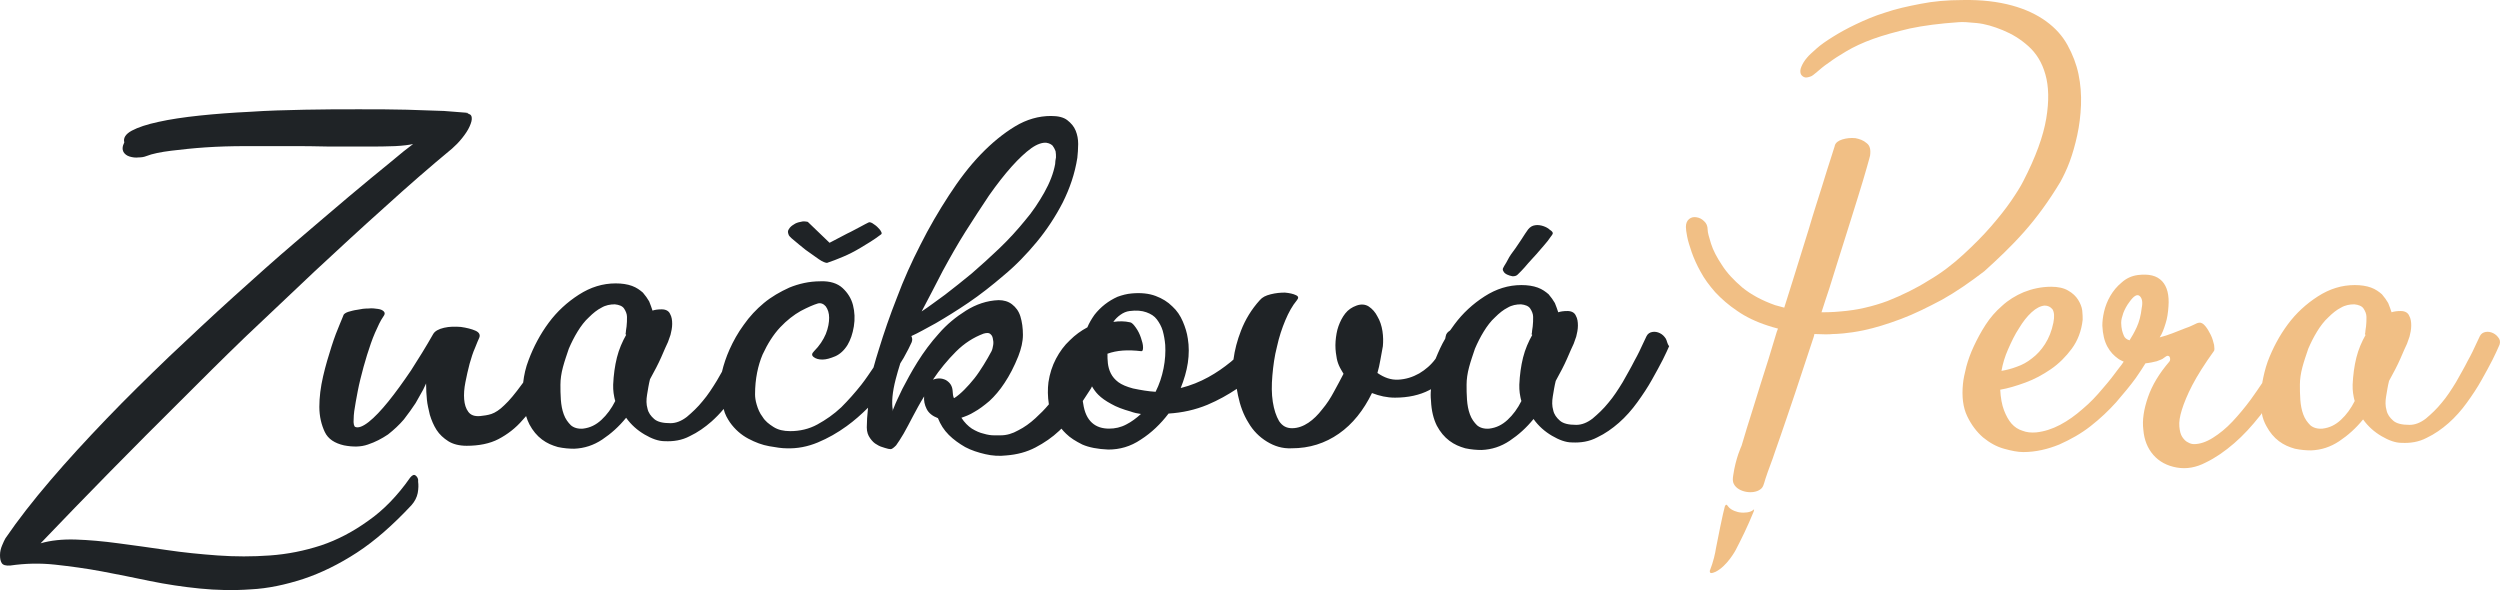
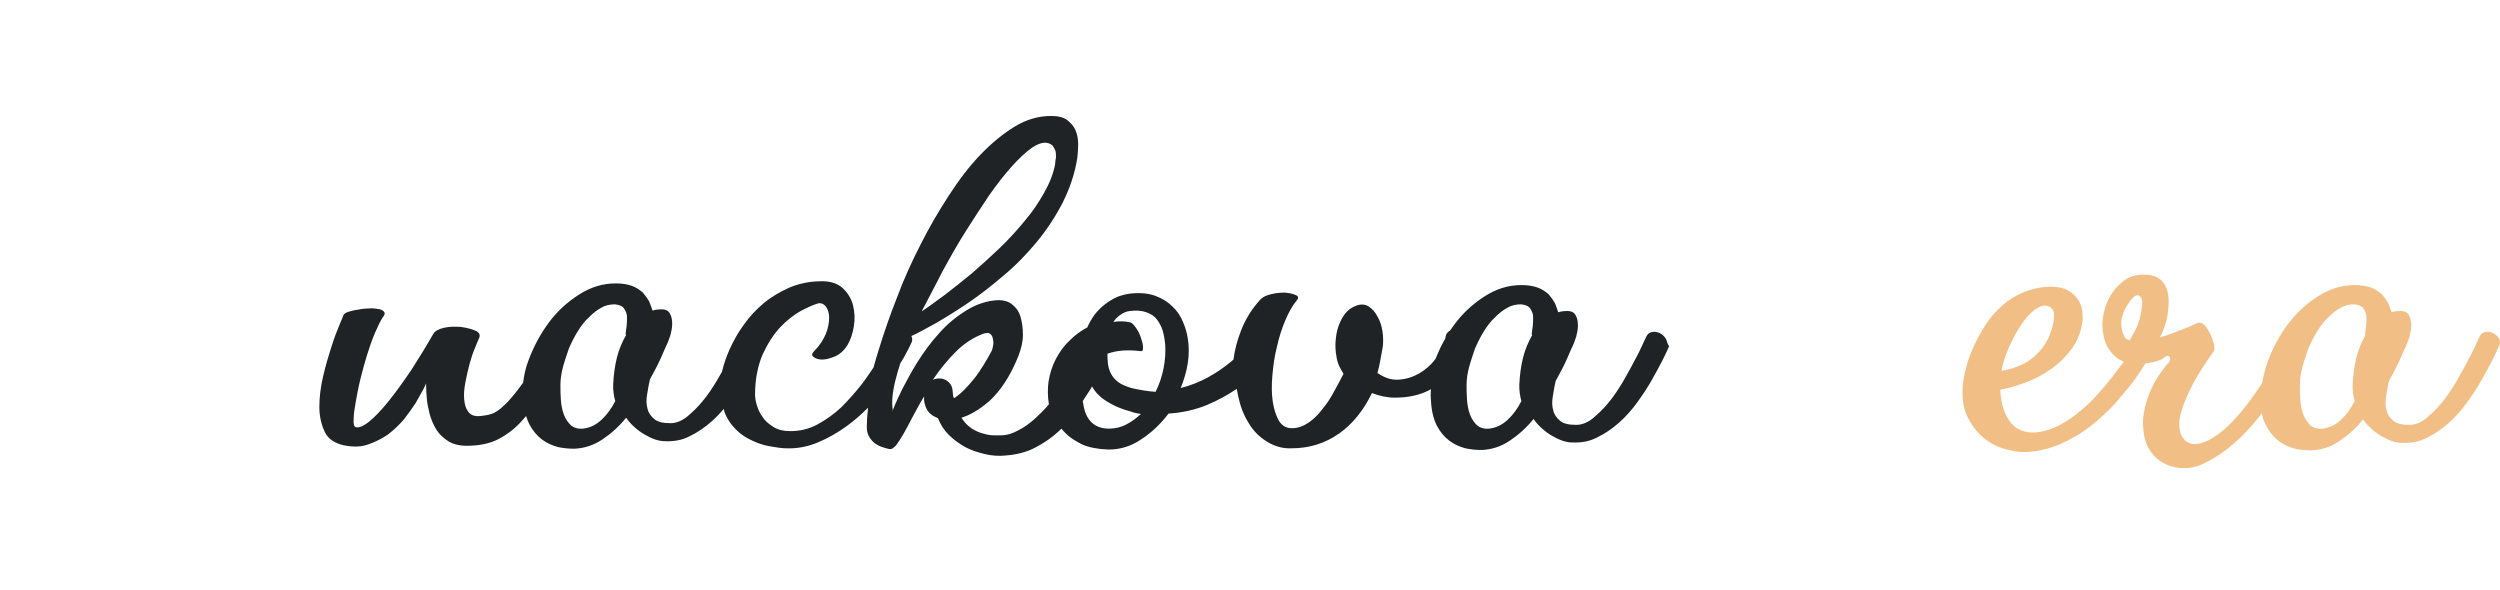
<svg xmlns="http://www.w3.org/2000/svg" version="1.1" id="Vrstva_1" x="0px" y="0px" viewBox="0 0 597.31 140.99" style="enable-background:new 0 0 597.31 140.99;" xml:space="preserve">
  <style type="text/css">
	.st0{fill:#F1BF85;}
	.st1{fill:#1F2326;}
</style>
  <g id="logotype-dark">
    <g>
      <path class="st0" d="M597.1,80.91c-0.4-0.6-0.8-1-1.4-1.3s-1.2-0.4-1.8-0.3s-1.1,0.4-1.4,1c-0.1,0.2-0.4,0.8-0.9,1.9s-1.1,2.4-2,4    c-0.8,1.6-1.8,3.3-2.8,5.1c-1.1,1.8-2.2,3.5-3.4,4.9c-1.2,1.5-2.5,2.7-3.8,3.8c-1.3,1-2.6,1.5-3.9,1.5c-1.8,0-3.1-0.3-3.9-1    s-1.4-1.5-1.6-2.5c-0.3-1-0.3-2.1-0.1-3.3s0.4-2.5,0.7-3.7c1.1-2,2-3.7,2.7-5.3s1.2-2.8,1.6-3.6c0.1-0.3,0.3-0.9,0.6-1.7    c0.2-0.8,0.4-1.7,0.4-2.6s-0.1-1.7-0.5-2.4c-0.3-0.7-1-1.1-2-1.1c-0.9,0-1.6,0.1-2.2,0.3c-0.2-0.7-0.5-1.4-0.8-2.2    c-0.4-0.7-0.9-1.4-1.5-2.1c-0.7-0.6-1.5-1.2-2.6-1.6s-2.4-0.6-3.9-0.6c-3.1,0-6,0.9-8.8,2.7s-5.2,4-7.2,6.7s-3.6,5.7-4.8,8.9    c-0.6,1.7-1,3.4-1.3,5.1c-0.8,1.2-1.7,2.5-2.7,3.9c-1.4,1.9-2.9,3.7-4.4,5.3s-3.1,2.9-4.7,3.9s-3.1,1.5-4.5,1.5    c-0.4,0-0.9-0.1-1.4-0.4c-0.5-0.2-1-0.7-1.4-1.3s-0.6-1.4-0.7-2.5s0.1-2.4,0.6-4s1.3-3.6,2.5-5.9s2.9-5,5.2-8.2    c0.1-0.2,0.1-0.7,0-1.4c-0.2-0.8-0.4-1.6-0.8-2.4s-0.8-1.5-1.3-2.1s-1-0.9-1.5-0.8c-0.3,0-0.7,0.2-1.3,0.5s-1.3,0.6-2.2,0.9    c-0.8,0.3-1.8,0.7-2.8,1.1s-2,0.7-3.1,1c0.6-0.9,1-2,1.4-3.3c0.4-1.2,0.6-2.6,0.7-4.1c0.2-2.7-0.3-4.7-1.5-6    c-1.3-1.4-3.2-1.8-5.8-1.5c-1.5,0.2-2.8,0.8-3.9,1.8c-1.1,0.9-2,2-2.7,3.2s-1.2,2.5-1.5,3.8s-0.4,2.4-0.4,3.3    c0.1,2.1,0.5,3.7,1.2,5s1.6,2.2,2.6,2.9c0.4,0.3,0.9,0.5,1.3,0.7c-0.3,0.5-0.7,1-1.1,1.5c-1.1,1.5-2.4,3.2-3.9,4.9    c-1.5,1.8-3,3.4-4.8,4.9c-1.7,1.5-3.5,2.8-5.4,3.8s-3.8,1.6-5.7,1.8c-1.2,0.1-2.3,0-3.3-0.4c-1-0.3-1.9-0.9-2.6-1.7    s-1.3-1.9-1.8-3.2s-0.8-3-0.9-4.9c1.8-0.3,3.8-0.9,6-1.7s4.2-1.9,6.1-3.2s3.6-3,5-4.9s2.3-4.2,2.6-6.9c0-0.6,0-1.3-0.1-2.2    s-0.5-1.8-1-2.6s-1.3-1.6-2.4-2.2c-1-0.6-2.4-0.9-4-0.9c-2.4,0-4.6,0.5-6.6,1.3c-1.9,0.8-3.7,1.9-5.2,3.3    c-1.5,1.3-2.8,2.8-3.9,4.5s-2,3.4-2.8,5.1s-1.4,3.4-1.8,4.9c-0.4,1.6-0.7,3-0.8,4.1c-0.3,3,0,5.6,1,7.7s2.3,3.8,3.8,5.1    c1.6,1.3,3.2,2.2,5,2.7s3.3,0.8,4.6,0.8c3,0,5.9-0.7,8.6-1.8c2.7-1.2,5.2-2.6,7.5-4.4s4.3-3.7,6.1-5.7c1.8-2.1,3.4-4,4.7-5.8    c0.9-1.3,1.7-2.5,2.3-3.5c1-0.1,1.9-0.3,2.7-0.5c0.8-0.3,1.4-0.5,1.7-0.8c0.4-0.3,0.7-0.5,0.9-0.5s0.4,0.1,0.5,0.3    s0.1,0.4,0.1,0.6s-0.1,0.4-0.2,0.5c-2.4,2.8-4.1,5.6-5.1,8.5s-1.4,5.5-1.1,7.8c0.2,2.4,1,4.4,2.4,6s3.3,2.6,5.6,3s4.6,0,6.9-1.2    c2.3-1.1,4.6-2.7,6.8-4.6s4.2-4.1,6.1-6.5c0.2-0.2,0.4-0.5,0.5-0.7c0.2,1.2,0.6,2.2,1.1,3.1c0.8,1.5,1.8,2.7,3,3.6    s2.4,1.4,3.8,1.8c1.4,0.3,2.7,0.4,3.9,0.4c2.4-0.1,4.6-0.8,6.7-2.2s4-3.1,5.7-5.2c1.2,1.7,2.7,3,4.4,4s3.3,1.6,4.8,1.6    c2.1,0.1,4.1-0.2,6-1.2c1.9-0.9,3.6-2.1,5.2-3.5s3.1-3.1,4.4-4.9s2.5-3.6,3.5-5.4s1.9-3.4,2.6-4.8s1.2-2.5,1.5-3.2    C597.4,82.11,597.4,81.41,597.1,80.91L597.1,80.91z M479.8,83.41c0.8-1.8,1.6-3.5,2.6-5c0.9-1.5,1.9-2.8,3-3.8s2.1-1.5,3.1-1.6    c0.8,0,1.4,0.3,1.9,0.9c0.4,0.7,0.5,1.7,0.2,3.2c-0.4,2-1.1,3.7-2,5.1s-1.9,2.5-3.1,3.4c-1.1,0.9-2.4,1.6-3.6,2    c-1.3,0.5-2.5,0.8-3.7,1C478.5,86.91,479,85.21,479.8,83.41z M506.8,77.11c0-0.7,0.2-1.4,0.5-2.3c0.3-0.8,0.8-1.8,1.5-2.7    c1-1.4,1.8-1.9,2.4-1.4s0.8,1.5,0.5,2.9c-0.2,1.8-0.6,3.3-1.2,4.6s-1.2,2.3-1.7,3.1c-0.7-0.2-1.2-0.6-1.4-1.2    c-0.1-0.3-0.3-0.7-0.4-1.2S506.8,77.81,506.8,77.11L506.8,77.11z M565.2,80.01c-0.9,1.6-1.7,3.4-2.2,5.4s-0.8,4.2-0.9,6.5    c0,0.7,0,1.4,0.1,2s0.2,1.3,0.4,1.9c-0.9,1.8-2,3.3-3.3,4.5s-2.7,1.9-4.4,2.1c-1.2,0.1-2.2-0.2-2.9-0.8c-0.7-0.7-1.3-1.5-1.7-2.6    s-0.6-2.2-0.7-3.5s-0.1-2.5-0.1-3.6c0-1.3,0.2-2.7,0.6-4.2s0.9-2.9,1.4-4.4c0.6-1.4,1.3-2.8,2.1-4.1s1.7-2.5,2.7-3.4    c1-1,2-1.8,3-2.3c1-0.6,2.1-0.8,3.2-0.8c1,0.1,1.8,0.4,2.2,1s0.7,1.3,0.7,2c0,0.8,0,1.5-0.1,2.3c-0.1,0.7-0.2,1.3-0.2,1.6    C565,79.81,565,79.91,565.2,80.01L565.2,80.01z" />
-       <path class="st0" d="M418.8,121.91c-0.6,0.5-2,0.7-3.2,0.5c-0.2,0-2-0.4-2.7-1.4c-0.1-0.1-0.3-0.5-0.5-0.4c-0.1,0-0.2,0.2-0.3,0.4    c-0.3,0.9-1.9,8.7-2.1,9.9c-0.2,1.3-0.6,3.2-1.5,5.5c0,0.3,0.1,0.4,0.1,0.4c0.3,0.3,1-0.1,1.3-0.2c2.8-1.4,4.8-5.2,4.8-5.2    c1.3-2.5,2.8-5.5,4.3-9.2c0-0.1,0.1-0.4,0.1-0.4C419.1,121.61,418.9,121.81,418.8,121.91L418.8,121.91z" />
-       <path class="st0" d="M483.6,55.41c3.1-3.5,6-7.5,8.7-12c0.7-1.3,1.5-2.9,2.2-4.8s1.3-4,1.8-6.3s0.8-4.7,0.9-7.2s-0.1-5-0.6-7.4    s-1.4-4.7-2.6-6.9s-2.9-4.1-5.1-5.7s-4.9-2.9-8.2-3.8s-7.2-1.4-11.9-1.3c-3.5,0-6.9,0.3-9.9,0.9c-3.1,0.6-5.9,1.2-8.5,2.1    c-2.6,0.8-4.9,1.8-7,2.8s-3.9,2-5.5,3s-2.9,1.9-3.9,2.8s-1.8,1.6-2.2,2.1c-0.7,0.8-1.1,1.5-1.4,2.2s-0.3,1.2-0.2,1.6    s0.4,0.7,0.8,0.9s0.9,0.1,1.5-0.1c0.4-0.1,0.9-0.5,1.6-1.1s1.6-1.4,2.8-2.2c1.2-0.9,2.6-1.8,4.3-2.8s3.8-2,6.3-2.9    s5.4-1.7,8.8-2.5c3.3-0.7,7.2-1.2,11.6-1.5c1-0.1,2.4,0,4.4,0.2s4,0.8,6.2,1.7s4.2,2.1,6.1,3.8s3.3,3.9,4.1,6.8    c0.8,2.8,0.9,6.3,0.2,10.5s-2.5,9.2-5.5,15c-0.6,1.2-1.6,2.8-2.9,4.7s-2.9,3.9-4.8,6.1s-4.1,4.4-6.6,6.7s-5.2,4.4-8.3,6.2    c-3,1.9-6.3,3.5-9.8,4.9c-3.5,1.3-7.3,2.2-11.2,2.5c-1.9,0.2-4,0.2-4,0.2h-0.6c0.6-2,1.3-3.9,1.9-5.8c1.3-4.1,2.5-8.1,3.7-11.8    s2.2-7.1,3.1-9.9c0.9-2.9,1.6-5.2,2.1-7s0.8-2.8,0.8-2.9c0.2-1.4,0-2.4-0.8-3c-0.8-0.7-1.7-1-2.7-1.2c-1.1-0.1-2.1,0-3.1,0.3    s-1.6,0.8-1.8,1.4c0,0.2-0.4,1.2-0.9,2.9c-0.6,1.8-1.3,4.1-2.2,7s-2,6.2-3.1,10c-1.2,3.8-2.4,7.7-3.7,11.9c-0.7,2.3-1.5,4.7-2.2,7    c-0.7-0.2-1.4-0.4-2.2-0.6c-3.1-1.1-5.7-2.5-7.8-4.2c-2.1-1.8-3.7-3.5-4.9-5.4c-1.2-1.8-2.1-3.5-2.6-5.1s-0.8-2.7-0.8-3.3    c0-0.9-0.3-1.6-0.9-2.1c-0.5-0.5-1.1-0.8-1.8-0.9c-0.6-0.1-1.2,0-1.7,0.4s-0.8,1-0.8,1.9c0,0.5,0.1,1.3,0.3,2.3    c0.2,1.1,0.6,2.3,1.1,3.8c0.5,1.4,1.2,3,2.1,4.6c0.9,1.7,2.1,3.3,3.5,4.9c1.5,1.6,3.2,3.1,5.3,4.5c2,1.4,4.5,2.6,7.3,3.5    c0.7,0.2,1.5,0.5,2.4,0.7c-0.1,0.3-0.2,0.6-0.3,0.8c-1.3,4.4-2.6,8.6-3.9,12.6c-0.6,1.9-1.2,3.9-1.8,5.8c-1,3.1-1.9,6.1-2.7,8.8    c0,0-1.4,2.9-2,7.1c-0.1,0.7-0.2,1.4,0.2,2.1c1,1.9,4.6,2.5,6.3,1.2c0.7-0.5,0.8-1.2,1.2-2.5c0.7-2.2,1.6-4.3,2.3-6.5    c0.9-2.5,1.8-5.2,2.8-8.1c0.7-2,1.3-3.9,2-5.9c1.3-4,2.7-8.1,4.1-12.4c0.2-0.6,0.4-1.1,0.5-1.7c2.1,0.1,3.6,0.1,4.4,0    c0.7,0,3.6-0.1,7.4-0.9c2.8-0.6,5.7-1.5,8.9-2.7s6.4-2.8,9.8-4.6c3.4-1.9,6.7-4.2,10.1-6.8C477.2,62.01,480.5,58.91,483.6,55.41    L483.6,55.41z" />
    </g>
    <g>
-       <path class="st1" d="M99.3,113.61c-0.4-0.3-0.8-0.1-1.3,0.5c-3,4.3-6.4,7.8-10,10.3c-3.6,2.6-7.4,4.6-11.3,5.9    c-4,1.3-8,2.1-12.2,2.4s-8.3,0.3-12.5,0c-4.1-0.3-8.2-0.7-12.2-1.3s-7.8-1.1-11.5-1.6s-7.1-0.8-10.2-0.9c-3.2-0.1-6,0.2-8.4,0.9    c11-11.5,22.2-22.9,33.6-34.2c4.8-4.8,9.9-9.9,15.3-15.1c5.6-5.3,11.1-10.5,16.6-15.7c5.6-5.2,11.1-10.3,16.7-15.3    c5.5-5,10.9-9.7,16.1-14c0.8-0.7,1.6-1.5,2.4-2.5s1.4-1.9,1.8-2.8s0.6-1.6,0.5-2.2s-0.5-0.9-1.4-0.8c0.9-0.1,0.9-0.2-0.1-0.3    s-2.7-0.2-5.1-0.4c-2.4-0.1-5.3-0.2-8.9-0.3c-3.5-0.1-7.4-0.1-11.5-0.1s-8.4,0-12.9,0.1s-8.8,0.2-13.1,0.5    c-4.2,0.2-8.2,0.5-12,0.9s-7.1,0.9-9.8,1.5c-2.8,0.6-4.9,1.3-6.4,2.1c-1.5,0.8-2.1,1.8-1.8,2.8c-0.5,1-0.5,1.7-0.2,2.3    c0.3,0.5,0.8,0.9,1.5,1.1s1.4,0.3,2.1,0.2c0.7,0,1.3-0.1,1.8-0.3c1.5-0.6,3.6-1,6-1.3c2.5-0.3,5.2-0.6,8.2-0.8s6.2-0.3,9.5-0.3    h10.1c3.4,0,6.7,0,9.9,0.1h8.8c2.7,0,5,0,7-0.1s3.4-0.3,4.3-0.5c-1.1,0.8-3,2.3-5.6,4.5c-2.7,2.2-6,4.9-9.8,8.1    s-8.1,6.9-12.8,10.9s-9.6,8.4-14.7,13s-10.2,9.4-15.4,14.3c-5.2,5-10.2,9.9-15,14.9s-9.3,9.9-13.4,14.7s-7.7,9.4-10.7,13.8    c-0.2,0.4-0.5,0.9-0.8,1.7c-0.3,0.7-0.5,1.5-0.5,2.3s0.1,1.4,0.4,1.9s1,0.7,2.1,0.6c3.5-0.5,7-0.6,10.7-0.2    c3.6,0.4,7.4,0.9,11.1,1.6c3.8,0.7,7.6,1.5,11.5,2.3s7.9,1.4,11.9,1.8s8.1,0.5,12.2,0.2c4.1-0.2,8.3-1.1,12.6-2.5    c4.2-1.4,8.5-3.5,12.8-6.3s8.6-6.6,13-11.3c0.8-0.9,1.3-1.9,1.5-2.9c0.2-1.1,0.2-2,0.1-2.7C100,114.41,99.7,113.91,99.3,113.61    L99.3,113.61z" />
-       <path class="st1" d="M189.7,57.41c0.8,0.7,1.8,1.5,2.8,2.3c1.1,0.8,2.1,1.5,3.1,2.2s1.7,0.9,2,0.9c1.2-0.4,2.5-0.9,3.9-1.5    c1.2-0.5,2.6-1.2,4.1-2.1s3.2-1.9,4.9-3.2c0.2-0.1,0.2-0.4,0-0.7c-0.2-0.4-0.5-0.7-0.9-1.1s-0.8-0.6-1.2-0.9    c-0.4-0.2-0.7-0.3-1-0.1c-0.3,0.1-0.9,0.5-1.9,1s-2,1.1-3.1,1.6c-1.3,0.7-2.7,1.4-4.2,2.2l-5.2-5c-0.5-0.1-1.1-0.2-1.7,0    c-0.6,0.1-1.2,0.3-1.6,0.6c-0.5,0.3-0.9,0.6-1.2,1.1c-0.3,0.4-0.3,0.8-0.1,1.3C188.4,56.21,188.8,56.71,189.7,57.41L189.7,57.41z" />
-       <path class="st1" d="M360.1,65.61c0.4,0.2,0.8,0.3,1.3,0.4c0.5,0,0.9-0.1,1.2-0.4l0.9-0.9c0.5-0.5,1-1.1,1.6-1.8s1.3-1.4,2-2.2    s1.3-1.5,1.9-2.2s1.1-1.3,1.4-1.8c0.4-0.5,0.6-0.8,0.6-1s-0.2-0.5-0.7-0.8c-0.4-0.4-1-0.7-1.6-0.9s-1.3-0.3-1.9-0.2    c-0.7,0.1-1.2,0.4-1.7,1c-0.4,0.6-1,1.4-1.6,2.4c-0.7,1-1.3,2-2,2.9s-1.2,1.8-1.6,2.6c-0.4,0.7-0.7,1.1-0.7,1.2    c-0.2,0.3-0.2,0.6,0,0.9C359.4,65.21,359.7,65.41,360.1,65.61L360.1,65.61z" />
      <path class="st1" d="M398,80.91c-0.4-0.6-0.8-1-1.4-1.3s-1.2-0.4-1.8-0.3s-1.1,0.4-1.4,1c-0.1,0.2-0.4,0.8-0.9,1.9s-1.1,2.4-2,4    c-0.8,1.6-1.8,3.3-2.8,5.1c-1.1,1.8-2.2,3.5-3.4,4.9c-1.2,1.5-2.5,2.7-3.8,3.8c-1.3,1-2.6,1.5-3.9,1.5c-1.8,0-3.1-0.3-3.9-1    s-1.4-1.5-1.6-2.5c-0.3-1-0.3-2.1-0.1-3.3s0.4-2.5,0.7-3.7c1.1-2,2-3.7,2.7-5.3s1.2-2.8,1.6-3.6c0.1-0.3,0.3-0.9,0.6-1.7    c0.2-0.8,0.4-1.7,0.4-2.6s-0.1-1.7-0.5-2.4c-0.3-0.7-1-1.1-2-1.1c-0.9,0-1.6,0.1-2.2,0.3c-0.2-0.7-0.5-1.4-0.8-2.2    c-0.4-0.7-0.9-1.4-1.5-2.1c-0.7-0.6-1.5-1.2-2.6-1.6s-2.4-0.6-3.9-0.6c-3.1,0-6,0.9-8.8,2.7s-5.2,4-7.2,6.7    c-0.3,0.5-0.7,0.9-1,1.4c0,0-0.1,0-0.1,0.1c-0.5,0.3-0.9,0.7-1,1.4c0,0.2-0.1,0.3-0.1,0.5c-0.9,1.5-1.6,3.1-2.3,4.8    c-1.1,1.5-2.4,2.6-3.9,3.5c-1.6,0.9-3.2,1.4-5,1.5s-3.4-0.5-5-1.6c0.3-1,0.5-2,0.7-3.1l0.6-3.3c0.1-1.1,0.1-2.3-0.1-3.6    s-0.6-2.5-1.2-3.5c-0.5-1-1.2-1.8-2.1-2.4c-0.8-0.5-1.8-0.6-2.9-0.2s-2,1-2.7,1.9s-1.2,1.9-1.6,3s-0.6,2.4-0.7,3.6    c-0.1,1.3,0,2.5,0.2,3.6c0.1,0.8,0.3,1.5,0.6,2.2s0.7,1.3,1.1,2c-0.7,1.4-1.5,2.8-2.3,4.3s-1.7,2.9-2.8,4.2    c-1,1.3-2.1,2.4-3.3,3.2s-2.5,1.3-3.9,1.3c-1.3,0-2.3-0.5-3.1-1.7c-0.7-1.2-1.2-2.7-1.5-4.6s-0.3-4-0.1-6.3s0.5-4.6,1.1-6.9    c0.5-2.3,1.2-4.4,2-6.3s1.7-3.5,2.7-4.7c0.5-0.6,0.5-1-0.2-1.3c-0.6-0.3-1.5-0.5-2.6-0.6c-1.1,0-2.2,0.1-3.4,0.4s-2,0.7-2.6,1.4    c-2,2.2-3.5,4.7-4.5,7.3c-0.9,2.3-1.5,4.6-1.8,6.9c-0.2,0.2-0.5,0.4-0.7,0.6c-1.6,1.3-3.3,2.5-5.3,3.6s-4.2,2-6.6,2.6    c0.8-2,1.4-4,1.7-6s0.3-4,0-5.8c-0.2-1.4-0.6-2.7-1.2-4.1s-1.4-2.6-2.5-3.6c-1.1-1.1-2.4-1.9-4-2.5s-3.5-0.8-5.7-0.6    c-1.2,0.1-2.3,0.4-3.4,0.8c-1.1,0.5-2.1,1.1-3,1.8s-1.8,1.6-2.5,2.5c-0.7,1-1.3,2-1.7,3c-1.5,0.8-2.9,1.8-4.2,3.1    c-1.3,1.2-2.4,2.7-3.3,4.4s-1.5,3.6-1.8,5.6c-0.2,1.6-0.2,3.4,0.1,5.3c-1,1.2-2.1,2.3-3.2,3.3c-1.3,1.2-2.7,2.2-4.1,2.9    c-1.4,0.8-2.8,1.2-4.2,1.2h-1.6c-0.7,0-1.5-0.1-2.5-0.4c-0.9-0.2-1.8-0.6-2.8-1.2c-0.9-0.6-1.8-1.5-2.5-2.6c0.9-0.3,2-0.7,3.1-1.4    c1.1-0.6,2.3-1.5,3.6-2.6c1.2-1.1,2.5-2.6,3.6-4.3c1.2-1.8,2.3-3.9,3.3-6.4c0.7-1.8,1.1-3.5,1.1-5.1s-0.2-3.1-0.6-4.4    s-1.1-2.2-2-2.9s-2-1-3.2-1c-2.8,0.1-5.4,1-7.8,2.5s-4.6,3.3-6.5,5.5c-1.9,2.1-3.6,4.4-5.1,6.8s-2.6,4.5-3.6,6.4    c-0.9,1.9-1.6,3.3-2,4.4c-0.4,1-0.5,1.2-0.3,0.6c-0.3-1.8-0.1-4.2,0.7-7.3c0.3-1.2,0.7-2.5,1.1-3.8c0.3-0.4,0.5-0.9,0.8-1.3    c0.9-1.6,1.5-2.8,1.9-3.7c0.2-0.5,0.2-0.9,0-1.4c0,0,0-0.1-0.1-0.1c1.6-0.7,3.5-1.8,5.9-3.1c2.4-1.4,5-3,7.8-4.9s5.6-4.1,8.4-6.5    c2.9-2.4,5.5-5.1,7.9-8s4.5-6.1,6.2-9.4c1.7-3.4,2.9-6.9,3.5-10.7c0.1-1,0.2-2.1,0.2-3.3s-0.2-2.2-0.6-3.2s-1.1-1.8-2-2.5    s-2.2-1-3.9-1c-2.9,0-5.8,0.8-8.6,2.5s-5.5,3.9-8.2,6.7s-5.2,6.1-7.6,9.8s-4.7,7.6-6.8,11.8c-2.1,4.1-4,8.3-5.6,12.6    c-1.7,4.3-3.1,8.4-4.3,12.3c-0.5,1.5-0.9,3-1.3,4.4c-0.9,1.3-1.8,2.7-2.9,4.1c-1.5,1.9-3.1,3.7-4.8,5.4c-1.8,1.7-3.7,3-5.7,4.1    s-4.2,1.6-6.5,1.6c-1.6,0-2.9-0.3-4-1s-2-1.4-2.6-2.4c-0.7-0.9-1.1-1.9-1.4-2.9s-0.4-1.8-0.4-2.5c0-3.7,0.7-6.9,1.8-9.5    c1.2-2.6,2.6-4.8,4.2-6.5s3.3-3,4.9-3.9c1.7-0.9,3.1-1.5,4.1-1.8c0.7-0.2,1.4,0.1,1.9,0.7c0.5,0.7,0.8,1.6,0.8,2.7    s-0.2,2.4-0.8,3.9c-0.6,1.4-1.5,2.8-2.8,4.1c-0.6,0.6-0.6,1-0.1,1.4s1.2,0.6,2.1,0.6s1.9-0.3,3.1-0.8c1.1-0.5,2.1-1.4,2.9-2.7    c0.7-1.2,1.2-2.6,1.5-4.4s0.2-3.5-0.2-5.1s-1.3-3-2.5-4.1s-3-1.7-5.3-1.6c-2.7,0-5.2,0.6-7.4,1.5c-2.2,1-4.3,2.2-6.1,3.7    s-3.4,3.2-4.8,5.2c-1.4,1.9-2.5,3.9-3.4,5.9c-0.8,1.8-1.4,3.6-1.8,5.3l-1.2,2.1c-1.1,1.8-2.2,3.5-3.4,4.9    c-1.2,1.5-2.5,2.7-3.8,3.8c-1.3,1-2.6,1.5-3.9,1.5c-1.8,0-3.1-0.3-3.9-1s-1.4-1.5-1.6-2.5c-0.3-1-0.3-2.1-0.1-3.3s0.4-2.5,0.7-3.7    c1.1-2,2-3.7,2.7-5.3s1.2-2.8,1.6-3.6c0.1-0.3,0.3-0.9,0.6-1.7c0.2-0.8,0.4-1.7,0.4-2.6s-0.1-1.7-0.5-2.4c-0.3-0.7-1-1.1-2-1.1    c-0.9,0-1.6,0.1-2.2,0.3c-0.2-0.7-0.5-1.4-0.8-2.2c-0.4-0.7-0.9-1.4-1.5-2.1c-0.7-0.6-1.5-1.2-2.6-1.6s-2.4-0.6-3.9-0.6    c-3.1,0-6,0.9-8.8,2.7s-5.2,4-7.2,6.7s-3.6,5.7-4.8,8.9c-0.7,1.8-1.1,3.6-1.3,5.4c-0.1,0.1-0.2,0.3-0.3,0.4c-1.6,2.2-3,3.9-4.2,5    c-1.1,1.1-2.2,1.8-3.1,2.1s-1.8,0.4-2.7,0.5c-1.3,0.1-2.2-0.2-2.8-1s-0.9-1.8-1-3s0-2.6,0.3-4.1s0.6-2.9,1-4.4    c0.4-1.4,0.8-2.7,1.3-3.8c0.4-1.1,0.8-1.9,1-2.4c0.3-0.7,0-1.3-0.9-1.7s-2.1-0.7-3.5-0.9c-1.4-0.1-2.7-0.1-4,0.2s-2.2,0.8-2.6,1.5    c-1.7,3-3.5,5.9-5.3,8.7c-1.9,2.8-3.7,5.3-5.4,7.4s-3.3,3.8-4.7,4.9s-2.5,1.5-3.2,1.2c-0.3-0.1-0.5-0.8-0.4-1.9    c0-1.1,0.2-2.5,0.5-4.1s0.6-3.4,1.1-5.4s1-3.9,1.6-5.8s1.2-3.7,1.9-5.3s1.3-2.9,2-3.9c0.4-0.5,0.4-0.9,0.1-1.2s-0.7-0.5-1.4-0.6    s-1.4-0.2-2.3-0.1c-0.9,0-1.7,0.1-2.6,0.3c-0.8,0.1-1.5,0.3-2.2,0.5c-0.6,0.2-1,0.5-1.1,0.7c0,0-0.3,0.8-0.9,2.2s-1.3,3.2-2,5.4    s-1.4,4.5-2,7.1s-0.9,5-0.9,7.3s0.5,4.3,1.3,6s2.4,2.7,4.6,3.2c2.1,0.4,4,0.4,5.7-0.2c1.8-0.6,3.3-1.4,4.8-2.4    c1.4-1.1,2.7-2.3,3.8-3.6c1.1-1.4,2-2.7,2.8-3.9c0.7-1.2,1.3-2.3,1.8-3.2c0.4-0.9,0.7-1.4,0.7-1.5c0,1.5,0.1,2.8,0.2,3.9    s0.4,2.3,0.7,3.6c0.4,1.3,0.9,2.5,1.6,3.6s1.7,2,2.8,2.7s2.6,1.1,4.4,1.1c2.9,0,5.5-0.5,7.6-1.6s4.1-2.6,5.8-4.6    c0.3-0.3,0.5-0.6,0.8-0.9c0.2,0.7,0.5,1.4,0.8,2c0.8,1.5,1.8,2.7,3,3.6s2.4,1.4,3.8,1.8c1.4,0.3,2.7,0.4,3.9,0.4    c2.4-0.1,4.6-0.8,6.7-2.2s4-3.1,5.7-5.2c1.2,1.7,2.7,3,4.4,4s3.3,1.6,4.8,1.6c2.1,0.1,4.1-0.2,6-1.2c1.9-0.9,3.6-2.1,5.2-3.5    c1-0.9,2-1.9,2.9-3c0.3,1.3,0.9,2.3,1.5,3.2c1.2,1.7,2.7,3,4.4,3.9s3.3,1.5,5,1.8s3,0.5,4.1,0.5c2.6,0.1,5.1-0.4,7.5-1.4    s4.7-2.3,6.9-3.9c1.8-1.3,3.5-2.8,5.1-4.4c-0.2,1.8-0.3,3.4-0.3,4.7c0,1.1,0.3,1.9,0.8,2.6s1,1.2,1.6,1.5c0.6,0.4,1.2,0.6,1.9,0.8    c0.6,0.2,1.1,0.3,1.4,0.3s0.7-0.3,1.3-0.9c0.5-0.7,1.1-1.6,1.8-2.8s1.4-2.6,2.2-4.1s1.7-3.2,2.7-4.8c-0.1,1,0.1,2,0.6,3    s1.4,1.7,2.7,2.2c0.6,1.5,1.4,2.8,2.6,4c1.1,1.1,2.5,2.1,3.9,2.9c1.5,0.8,3.1,1.3,4.8,1.7s3.4,0.5,5.1,0.3    c2.5-0.2,4.8-0.8,6.9-1.9s4-2.4,5.7-4l0.5-0.5c0.3,0.4,0.7,0.8,1.1,1.2c1,1,2.3,1.8,3.9,2.6c1.6,0.7,3.7,1.1,6.2,1.2    c2.7,0,5.3-0.7,7.8-2.4c2.5-1.6,4.7-3.7,6.6-6.2c3.3-0.2,6.4-0.9,9.3-2.1c2.6-1.1,4.9-2.4,7-3.8c0.1,0.5,0.2,1,0.3,1.6    c0.5,2.4,1.3,4.6,2.5,6.5c1.1,1.9,2.6,3.4,4.4,4.5s3.7,1.7,5.9,1.6c4.3,0,8-1.2,11.3-3.5s5.9-5.6,7.9-9.7c1.8,0.7,3.6,1.1,5.5,1.1    c3.1,0,5.9-0.6,8.2-1.8c0.1-0.1,0.2-0.1,0.4-0.2c-0.1,0.9-0.1,1.8,0,2.7c0.1,2.4,0.6,4.4,1.4,6c0.8,1.5,1.8,2.7,3,3.6    s2.4,1.4,3.8,1.8c1.4,0.3,2.7,0.4,3.9,0.4c2.4-0.1,4.6-0.8,6.7-2.2s4-3.1,5.7-5.2c1.2,1.7,2.7,3,4.4,4s3.3,1.6,4.8,1.6    c2.1,0.1,4.1-0.2,6-1.2c1.9-0.9,3.6-2.1,5.2-3.5s3.1-3.1,4.4-4.9s2.5-3.6,3.5-5.4s1.9-3.4,2.6-4.8s1.2-2.5,1.5-3.2    C398.3,82.11,398.3,81.41,398,80.91L398,80.91z M225.2,64.81c1.8-3.3,3.6-6.5,5.5-9.5s3.8-5.9,5.6-8.6c1.9-2.7,3.7-5,5.4-6.9    s3.3-3.4,4.7-4.4s2.7-1.4,3.6-1.3c0.7,0.1,1.2,0.4,1.5,0.7c0.3,0.4,0.5,0.8,0.7,1.3c0.1,0.5,0.1,1,0.1,1.5    c-0.1,0.5-0.2,1.1-0.2,1.6c-0.4,2.2-1.3,4.5-2.6,6.8s-2.8,4.6-4.7,6.8c-1.8,2.2-3.8,4.4-6,6.5s-4.4,4.1-6.6,6    c-2.2,1.8-4.3,3.5-6.4,5.1c-2.1,1.5-3.9,2.9-5.6,4C221.8,71.41,223.5,68.11,225.2,64.81z M149.6,80.01c-0.9,1.6-1.7,3.4-2.2,5.4    s-0.8,4.2-0.9,6.5c0,0.7,0,1.4,0.1,2s0.2,1.3,0.4,1.9c-0.9,1.8-2,3.3-3.3,4.5s-2.7,1.9-4.4,2.1c-1.2,0.1-2.2-0.2-2.9-0.8    c-0.7-0.7-1.3-1.5-1.7-2.6s-0.6-2.2-0.7-3.5s-0.1-2.5-0.1-3.6c0-1.3,0.2-2.7,0.6-4.2s0.9-2.9,1.4-4.4c0.6-1.4,1.3-2.8,2.1-4.1    s1.7-2.5,2.7-3.4c1-1,2-1.8,3-2.3c1-0.6,2.1-0.8,3.2-0.8c1,0.1,1.8,0.4,2.2,1s0.7,1.3,0.7,2c0,0.8,0,1.5-0.1,2.3    c-0.1,0.7-0.2,1.3-0.2,1.6C149.4,79.81,149.5,79.91,149.6,80.01L149.6,80.01z M227.7,94.41c0-0.3-0.1-0.7-0.1-1.1    c-0.1-1.1-0.6-1.9-1.6-2.5c-1-0.5-2-0.5-3.1-0.1c1.6-2.4,3.5-4.7,5.5-6.7s4.2-3.4,6.6-4.3c0.7-0.2,1.2-0.2,1.5,0    c0.4,0.3,0.6,0.6,0.7,1.1s0.2,1,0.1,1.6s-0.2,1.1-0.4,1.5c-0.6,1.1-1.2,2.2-1.9,3.3s-1.4,2.2-2.2,3.2s-1.6,1.9-2.4,2.7    s-1.6,1.5-2.4,2C227.8,95.11,227.8,94.71,227.7,94.41L227.7,94.41z M269.1,101.41c-1.3,0.7-2.7,1-4.1,1c-1.6,0-3-0.4-4.1-1.4    s-1.8-2.5-2.1-4.6c0-0.2-0.1-0.4-0.1-0.6c0.6-0.9,1.2-1.8,1.7-2.6c0.2-0.3,0.4-0.6,0.5-0.9c0.4,0.7,0.9,1.4,1.5,2    c0.8,0.8,1.8,1.5,3.1,2.2c1.2,0.7,2.8,1.3,4.6,1.8c0.8,0.3,1.7,0.5,2.5,0.6C271.5,99.91,270.3,100.81,269.1,101.41z M278,88.01    c-0.4,2-1,3.8-1.9,5.6c-1.7-0.1-3.5-0.4-5.4-0.8c-1.5-0.4-2.7-0.9-3.5-1.5s-1.4-1.3-1.8-2.1s-0.6-1.6-0.7-2.4s-0.1-1.6-0.1-2.3    c2.2-0.8,4.8-1,8.1-0.6c0.3,0,0.4-0.3,0.4-0.9c0-0.7-0.2-1.4-0.5-2.3s-0.7-1.7-1.2-2.4s-0.9-1.2-1.4-1.3c-1.3-0.3-2.6-0.3-4-0.1    c0.5-0.7,1-1.2,1.7-1.7s1.4-0.8,2.2-0.9c1.6-0.2,2.9-0.1,4,0.3s1.9,0.9,2.5,1.7s1.1,1.7,1.4,2.7c0.3,1.1,0.5,2.2,0.6,3.4    C278.5,84.11,278.4,86.01,278,88.01L278,88.01z M366.1,80.01c-0.9,1.6-1.7,3.4-2.2,5.4s-0.8,4.2-0.9,6.5c0,0.7,0,1.4,0.1,2    s0.2,1.3,0.4,1.9c-0.9,1.8-2,3.3-3.3,4.5s-2.7,1.9-4.4,2.1c-1.2,0.1-2.2-0.2-2.9-0.8c-0.7-0.7-1.3-1.5-1.7-2.6s-0.6-2.2-0.7-3.5    s-0.1-2.5-0.1-3.6c0-1.3,0.2-2.7,0.6-4.2s0.9-2.9,1.4-4.4c0.6-1.4,1.3-2.8,2.1-4.1s1.7-2.5,2.7-3.4c1-1,2-1.8,3-2.3    c1-0.6,2.1-0.8,3.2-0.8c1,0.1,1.8,0.4,2.2,1s0.7,1.3,0.7,2c0,0.8,0,1.5-0.1,2.3c-0.1,0.7-0.2,1.3-0.2,1.6    C365.9,79.81,365.9,79.91,366.1,80.01L366.1,80.01z" />
    </g>
  </g>
</svg>